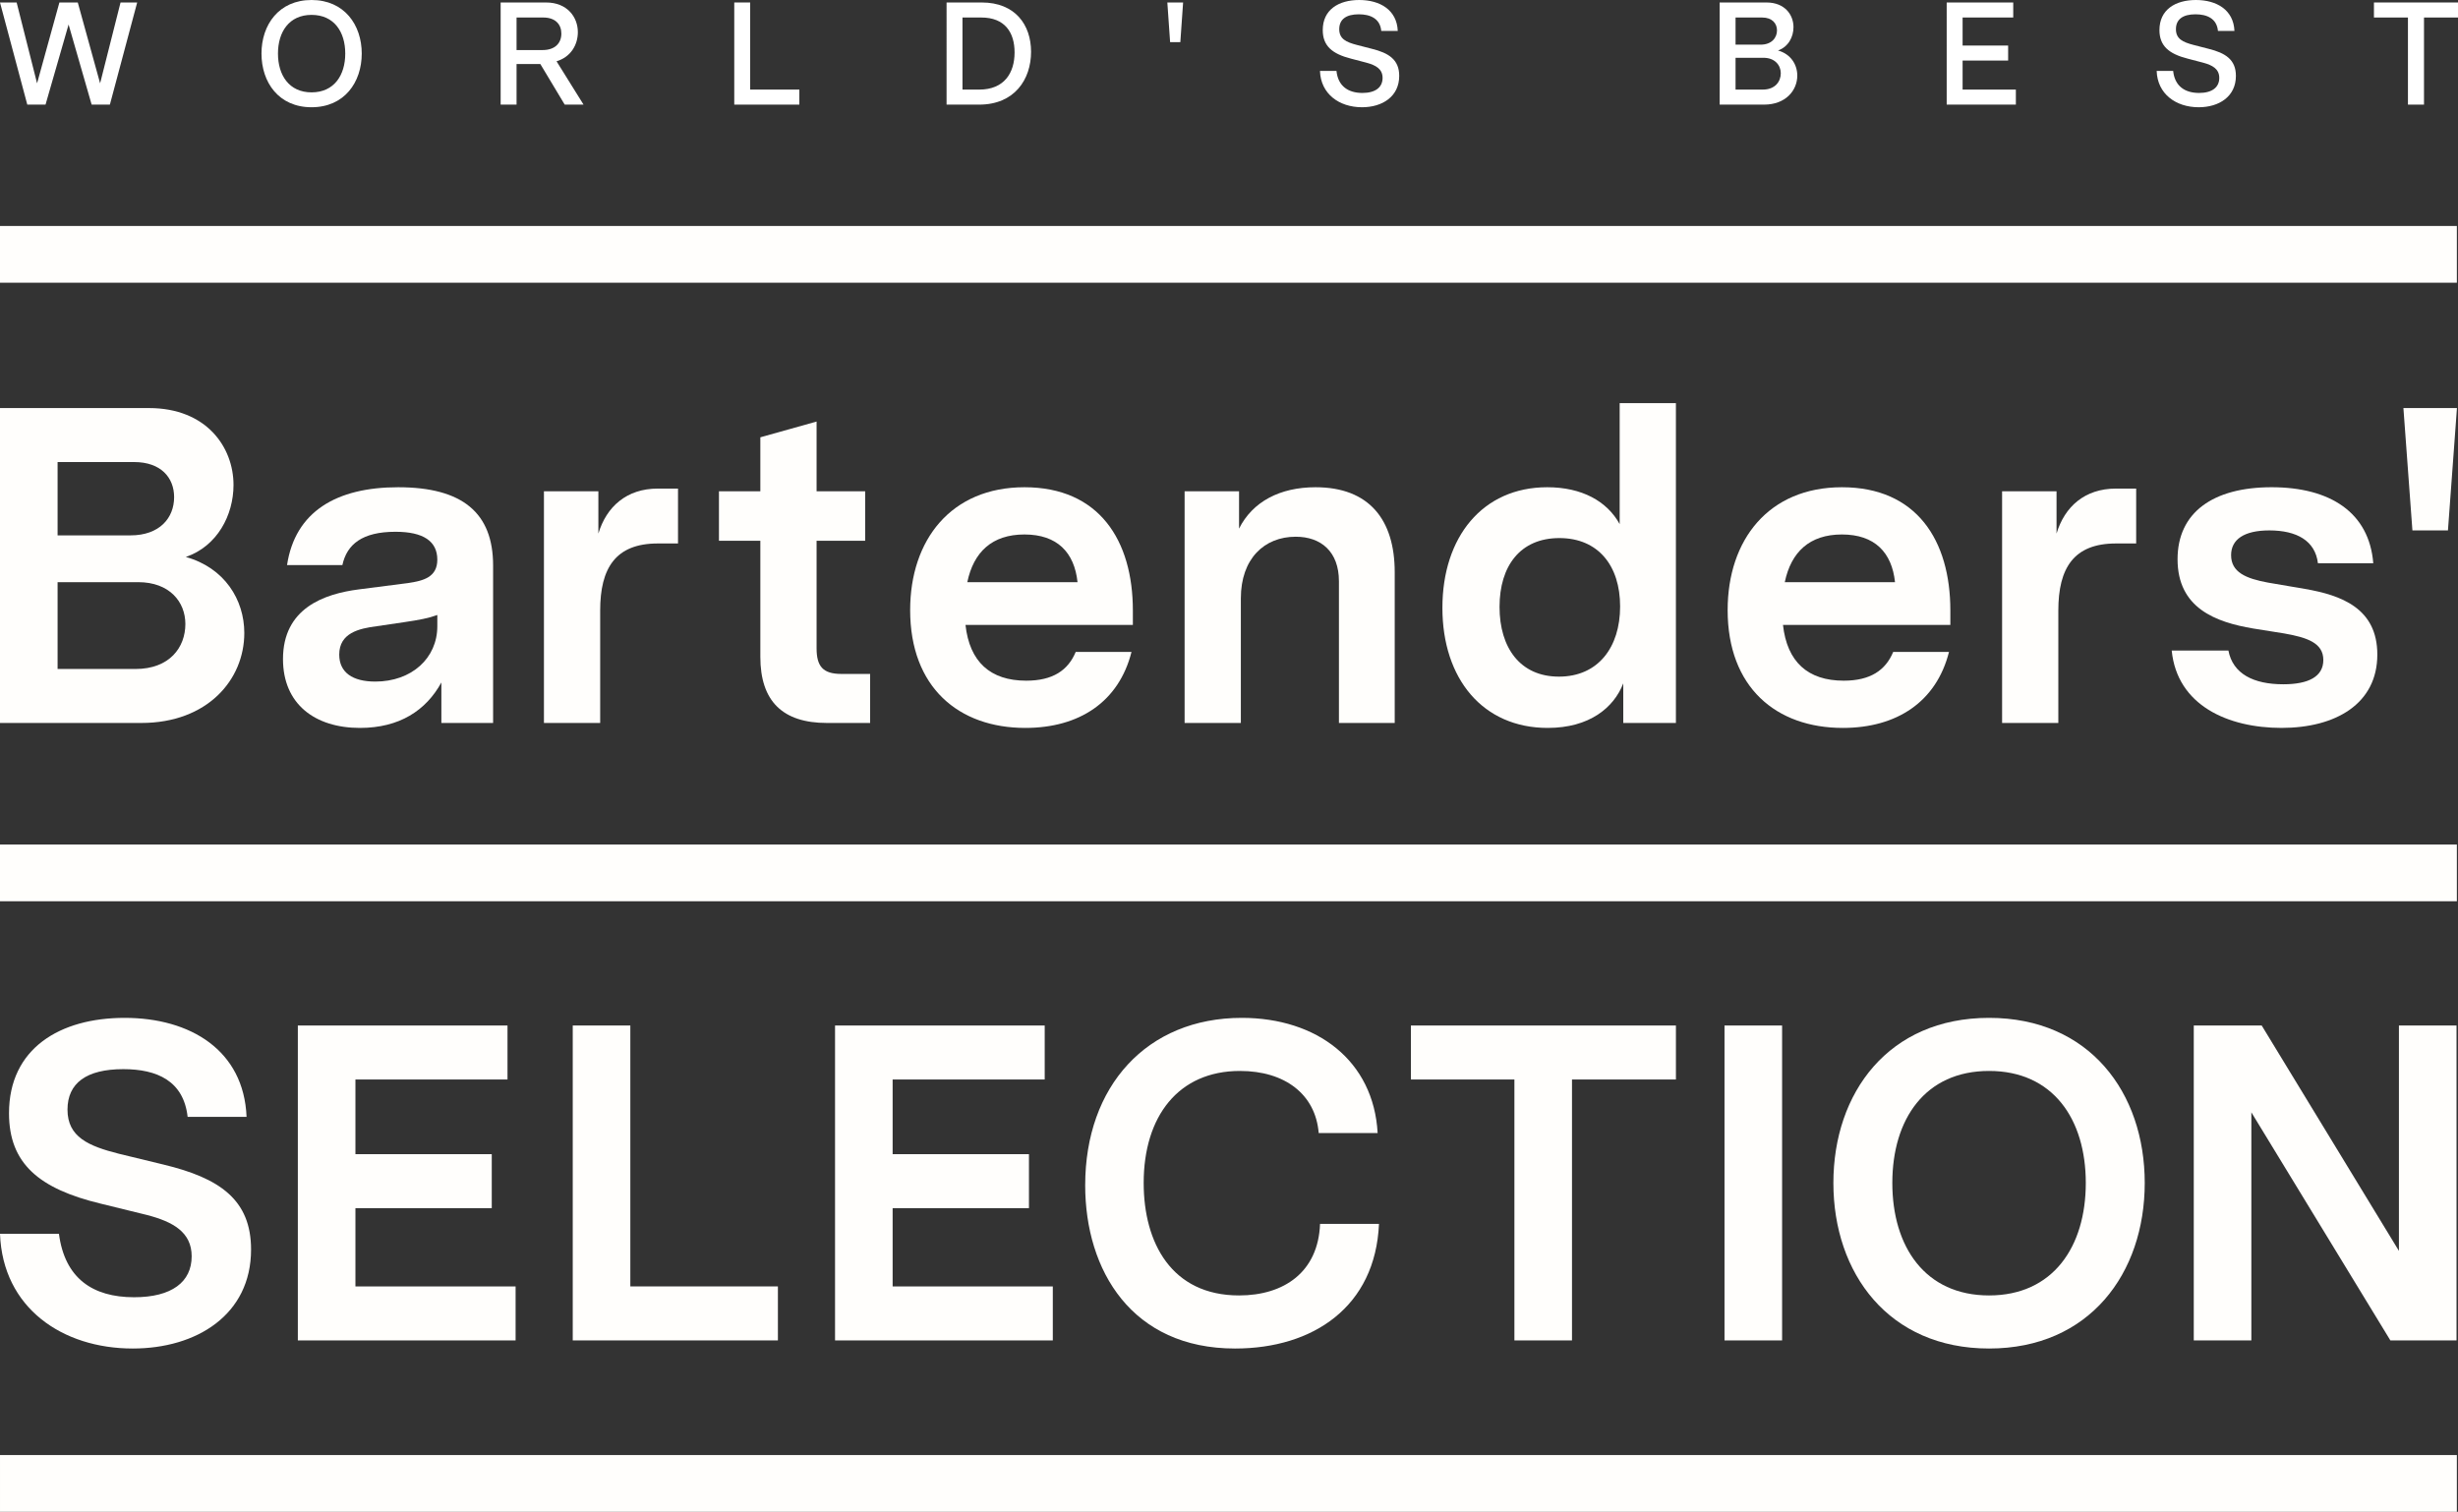
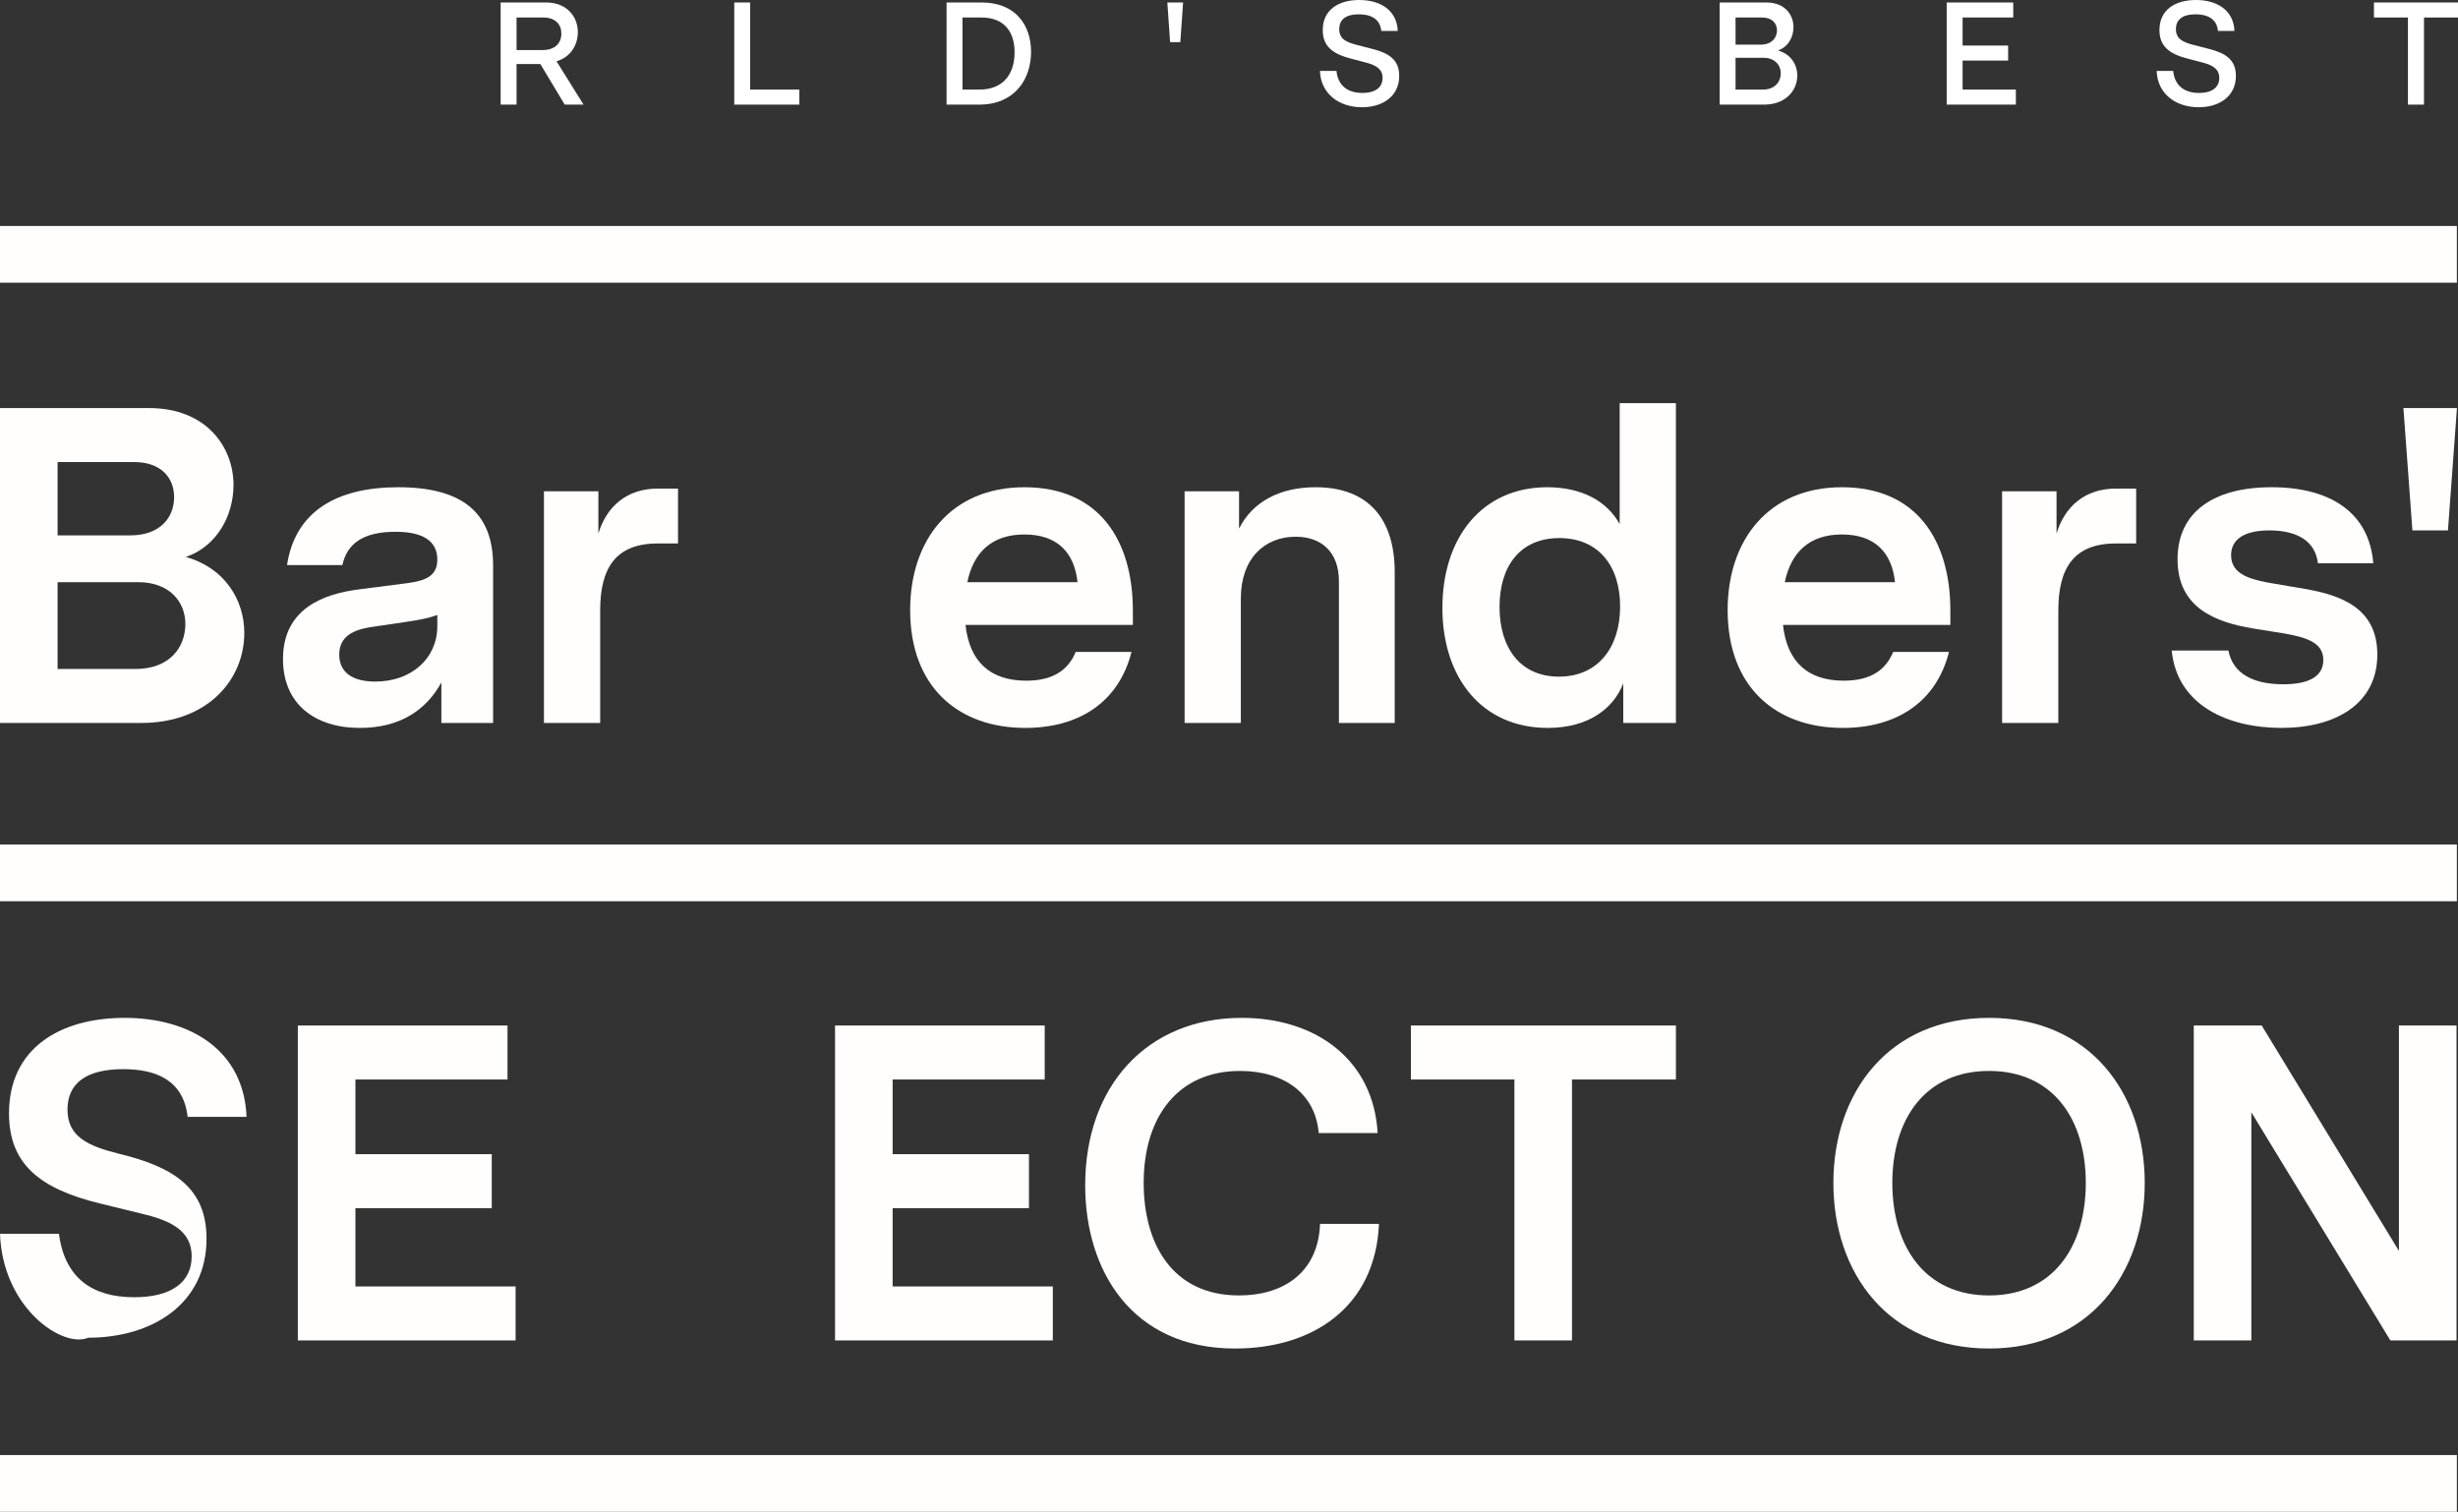
<svg xmlns="http://www.w3.org/2000/svg" id="Layer_1" width="1212.839" height="746.046" viewBox="0 0 1212.839 746.046">
  <rect x="0" y="0" width="1212.839" height="746.046" fill="#333333" stroke="none" />
  <defs>
    <style>.cls-1{isolation:isolate;}.cls-2{fill:#fff;}.cls-2,.cls-3{stroke-width:0px;}.cls-3{fill:#fffefc;}</style>
  </defs>
  <g class="cls-1">
    <path class="cls-3" d="M.001,201.368h73.481c28.416,0,41.736,19.314,41.736,37.962,0,14.874-7.992,30.192-23.532,35.521,19.093,5.328,28.86,21.09,28.86,37.518,0,23.088-18.204,44.4-50.838,44.4H0v-155.4h.001ZM64.381,264.194c14.43,0,21.534-8.658,21.534-18.87,0-9.546-6.438-17.315-19.758-17.315H28.417v36.186h35.964ZM66.823,330.129c16.872,0,24.642-10.656,24.642-22.2,0-10.878-7.77-20.646-23.31-20.646H28.417v42.847h38.406Z" />
    <path class="cls-3" d="M139.636,325.244c0-25.086,20.202-32.189,37.518-34.409l24.198-3.108c7.548-1.11,14.431-2.886,14.431-11.544,0-9.103-6.883-13.764-20.646-13.764-16.428,0-23.976,6.216-26.196,16.428h-27.306c3.996-26.418,24.42-38.406,54.834-38.406,31.746,0,46.842,12.654,46.842,38.628v77.7h-25.529v-19.98c-7.549,13.765-20.646,22.423-40.183,22.423-22.2,0-37.962-11.767-37.962-33.967h-.001ZM185.146,336.345c17.982,0,30.637-11.544,30.637-27.307v-5.55c-4.219,1.555-8.881,2.442-16.429,3.552l-13.542,1.998c-8.658,1.11-18.426,3.33-18.426,13.986,0,8.88,6.66,13.32,17.76,13.32h0Z" />
    <path class="cls-3" d="M268.394,242.438h26.861v20.868c3.996-13.32,13.986-22.2,29.305-22.2h9.989v27.084h-9.989c-20.868,0-28.416,12.21-28.416,33.078v55.5h-27.75v-114.33h0Z" />
-     <path class="cls-3" d="M375.172,324.135v-57.276h-20.424v-24.42h20.424v-26.64l27.75-7.771v34.41h23.977v24.42h-23.977v53.059c0,8.88,3.108,12.653,12.21,12.653h14.208v24.198h-21.312c-21.756,0-32.856-10.656-32.856-32.634h0Z" />
    <path class="cls-3" d="M449.096,301.047c0-34.633,20.202-60.606,56.388-60.606,36.853,0,53.502,26.196,53.502,60.828v7.104h-82.584c1.998,18.204,12.21,27.528,29.971,27.528,13.098,0,20.646-5.105,24.42-14.208h27.527c-6.216,24.643-25.752,37.519-52.392,37.519-32.856,0-56.832-19.98-56.832-58.164h0ZM531.68,287.282c-1.554-14.651-9.99-23.531-26.196-23.531-15.983,0-25.086,8.657-28.193,23.531h54.39-.001Z" />
    <path class="cls-3" d="M584.516,242.438h26.862v18.426c6.66-13.319,20.202-20.424,37.74-20.424,26.418,0,39.071,15.984,39.071,41.958v74.37h-27.527v-69.93c0-14.652-8.881-21.979-21.312-21.979-15.54,0-27.084,10.878-27.084,30.414v61.494h-27.75v-114.33h0Z" />
    <path class="cls-3" d="M711.719,299.936c0-34.854,19.758-59.496,51.726-59.496,17.094,0,29.526,6.882,35.742,18.204v-59.718h27.75v157.842h-25.975v-19.536c-4.661,11.988-16.649,21.979-37.296,21.979-31.968,0-51.947-24.198-51.947-59.274h0ZM769.217,333.902c19.313,0,30.191-14.43,30.191-34.632s-10.878-33.744-29.97-33.744c-19.314,0-29.526,13.764-29.526,33.966s10.212,34.41,29.305,34.41h0Z" />
    <path class="cls-3" d="M852.464,301.047c0-34.633,20.202-60.606,56.388-60.606,36.853,0,53.502,26.196,53.502,60.828v7.104h-82.584c1.998,18.204,12.21,27.528,29.971,27.528,13.098,0,20.646-5.105,24.42-14.208h27.527c-6.216,24.643-25.752,37.519-52.392,37.519-32.856,0-56.832-19.98-56.832-58.164h0ZM935.048,287.282c-1.554-14.651-9.99-23.531-26.196-23.531-15.983,0-25.086,8.657-28.193,23.531h54.39,0Z" />
    <path class="cls-3" d="M987.883,242.438h26.862v20.868c3.996-13.32,13.986-22.2,29.304-22.2h9.99v27.084h-9.99c-20.868,0-28.416,12.21-28.416,33.078v55.5h-27.75v-114.33h0Z" />
    <path class="cls-3" d="M1071.575,321.026h27.973c2.22,11.544,12.432,16.65,27.084,16.65,12.432,0,19.758-3.774,19.758-11.988,0-8.436-7.992-11.1-19.314-13.098l-15.317-2.442c-18.427-3.108-37.297-9.99-37.297-34.188,0-23.089,17.538-35.521,46.398-35.521s48.174,12.432,50.172,37.519h-27.306c-1.332-11.101-10.435-16.206-23.977-16.206-12.432,0-18.87,4.439-18.87,12.21,0,8.436,7.326,11.544,18.204,13.542l18.204,3.107c17.982,3.108,35.742,9.546,35.742,32.412,0,24.198-20.424,36.187-47.286,36.187-26.418,0-51.504-11.101-54.168-38.185h0Z" />
    <path class="cls-3" d="M1185.904,201.368h26.418l-4.44,60.385h-17.537l-4.44-60.385h-.001Z" />
  </g>
  <g class="cls-1">
-     <path class="cls-3" d="M.001,608.854h29.082c2.886,21.979,16.649,31.302,37.073,31.302,18.648,0,28.416-7.548,28.416-20.201,0-11.988-9.323-17.095-22.199-20.425l-22.645-5.55c-30.414-7.326-45.287-19.758-45.287-44.622,0-31.968,25.086-47.063,57.054-47.063,32.411,0,58.83,15.983,60.161,48.84h-29.081c-1.998-17.76-15.097-23.532-31.746-23.532-18.204,0-27.528,6.882-27.528,19.98,0,13.542,10.434,17.981,25.309,21.756l21.978,5.328c27.75,6.66,43.29,17.315,43.29,41.958,0,32.189-26.861,48.84-58.387,48.84C30.86,665.465,1.334,645.485.002,608.855h-.001Z" />
+     <path class="cls-3" d="M.001,608.854h29.082c2.886,21.979,16.649,31.302,37.073,31.302,18.648,0,28.416-7.548,28.416-20.201,0-11.988-9.323-17.095-22.199-20.425l-22.645-5.55c-30.414-7.326-45.287-19.758-45.287-44.622,0-31.968,25.086-47.063,57.054-47.063,32.411,0,58.83,15.983,60.161,48.84h-29.081c-1.998-17.76-15.097-23.532-31.746-23.532-18.204,0-27.528,6.882-27.528,19.98,0,13.542,10.434,17.981,25.309,21.756c27.75,6.66,43.29,17.315,43.29,41.958,0,32.189-26.861,48.84-58.387,48.84C30.86,665.465,1.334,645.485.002,608.855h-.001Z" />
    <path class="cls-3" d="M146.963,506.067h103.452v26.641h-75.036v36.852h67.267v26.641h-67.267v38.628h79.032v26.64h-107.448v-155.402Z" />
-     <path class="cls-3" d="M282.605,506.067h28.416v128.761h72.815v26.64h-101.231v-155.4h0Z" />
    <path class="cls-3" d="M412.029,506.067h103.453v26.641h-75.037v36.852h67.267v26.641h-67.267v38.628h79.033v26.64h-107.449v-155.402Z" />
    <path class="cls-3" d="M535.46,584.878c0-48.84,30.414-82.584,77.256-82.584,37.074,0,65.046,21.09,67.044,56.832h-29.082c-1.554-19.092-16.649-30.637-38.851-30.637-30.414,0-47.508,22.423-47.508,55.278,0,29.526,13.764,55.5,47.064,55.5,22.199,0,39.072-11.544,39.96-35.298h29.082c-1.776,40.848-32.412,61.494-71.04,61.494-50.838,0-73.926-38.406-73.926-80.586h0Z" />
    <path class="cls-3" d="M747.246,532.708h-51.061v-26.641h130.758v26.641h-51.281v128.76h-28.416v-128.76Z" />
-     <path class="cls-3" d="M850.917,506.067h28.416v155.4h-28.416v-155.4Z" />
    <path class="cls-3" d="M904.64,583.768c0-44.622,27.307-81.474,76.812-81.474s76.812,36.852,76.812,81.474-27.307,81.696-76.812,81.696-76.812-37.074-76.812-81.696ZM981.452,639.268c31.523,0,47.73-23.976,47.73-55.5s-16.207-55.278-47.73-55.278-47.73,23.755-47.73,55.278,16.207,55.5,47.73,55.5Z" />
    <path class="cls-3" d="M1082.46,506.067h33.521l67.711,111.223v-111.223h28.416v155.4h-32.635l-68.598-112.554v112.554h-28.416v-155.4h.001Z" />
  </g>
  <rect id="Rectangle_5" class="cls-3" x=".001" y="718.046" width="1212.278" height="28" />
  <rect id="Rectangle_6" class="cls-3" x=".001" y="416.752" width="1212.278" height="28" />
  <rect id="Rectangle_7" class="cls-3" x=".001" y="111.514" width="1212.278" height="28" />
-   <path class="cls-2" d="M.001,1.225h8.209l10.081,39.892L29.308,1.225h9.072l11.018,39.892L59.479,1.225h8.208l-13.465,50.404h-9l-11.377-39.531-11.377,39.531h-9.002L0,1.225h0Z" />
-   <path class="cls-2" d="M129.024,26.427C129.024,12.241,137.592,0,153.722,0s24.771,12.241,24.771,26.427-8.568,26.498-24.771,26.498-24.698-12.312-24.698-26.498ZM153.722,45.58c11.161,0,16.634-8.496,16.634-19.153s-5.473-19.082-16.634-19.082c-11.089,0-16.562,8.425-16.562,19.082s5.473,19.153,16.562,19.153Z" />
  <path class="cls-2" d="M247.032,1.225h22.395c10.513,0,15.697,7.272,15.697,14.617,0,6.337-3.528,12.313-10.514,14.401l13.322,21.386h-9.289l-12.025-20.018h-11.736v20.018h-7.85V1.225h0ZM267.77,24.699c5.977,0,9.217-3.312,9.217-8.137,0-4.536-2.953-7.92-8.929-7.92h-13.177v16.057h12.889Z" />
  <path class="cls-2" d="M362.303,1.225h7.85v42.987h24.266v7.417h-32.115V1.225h0Z" />
  <path class="cls-2" d="M467.063,1.225h17.354c16.49,0,24.338,11.017,24.338,24.338,0,13.609-8.137,26.066-25.634,26.066h-16.058V1.225h0ZM483.193,44.212c12.241,0,17.425-8.137,17.425-18.361,0-9.793-4.752-17.209-16.417-17.209h-9.288v35.57h8.28Z" />
  <path class="cls-2" d="M575.999,1.225h7.776l-1.368,19.586h-5.041l-1.367-19.586Z" />
  <path class="cls-2" d="M651.309,34.995h8.137c.793,7.633,5.904,10.873,12.817,10.873,6.337,0,9.937-2.736,9.937-7.416,0-4.465-3.384-6.265-7.848-7.489l-7.705-2.016c-9.361-2.377-13.969-6.337-13.969-14.113,0-10.009,7.775-14.834,18.001-14.834,10.153,0,18.577,4.825,19.01,15.266h-8.137c-.576-6.12-5.4-8.209-11.089-8.209-6.193,0-9.648,2.448-9.648,7.345,0,4.825,3.455,6.409,8.713,7.777l7.271,1.872c8.497,2.088,13.609,5.4,13.609,13.393,0,10.226-8.353,15.481-18.361,15.481-11.305,0-20.378-6.624-20.738-17.93Z" />
  <path class="cls-2" d="M848.517,1.225h23.114c9.072,0,13.32,6.12,13.32,12.169,0,4.824-2.52,9.721-7.633,11.521,6.409,1.8,9.506,7.057,9.506,12.385,0,7.345-5.761,14.329-16.346,14.329h-21.962V1.225h.001ZM868.75,22.035c5.4,0,8.064-3.384,8.064-7.057,0-3.456-2.447-6.336-7.271-6.336h-13.178v13.393h12.385ZM869.758,44.213c6.121,0,8.93-3.96,8.93-8.064,0-3.96-2.953-7.633-8.497-7.633h-13.825v15.697h13.393-.001Z" />
  <path class="cls-2" d="M960.549,1.225h32.834v7.417h-24.986v13.825h22.467v7.416h-22.467v14.329h26.283v7.417h-34.131V1.225Z" />
  <path class="cls-2" d="M1064.155,34.995h8.137c.793,7.633,5.904,10.873,12.817,10.873,6.337,0,9.937-2.736,9.937-7.416,0-4.465-3.384-6.265-7.848-7.489l-7.705-2.016c-9.361-2.377-13.969-6.337-13.969-14.113,0-10.009,7.775-14.834,18.001-14.834,10.153,0,18.577,4.825,19.01,15.266h-8.137c-.576-6.12-5.4-8.209-11.089-8.209-6.193,0-9.648,2.448-9.648,7.345,0,4.825,3.455,6.409,8.713,7.777l7.271,1.872c8.497,2.088,13.609,5.4,13.609,13.393,0,10.226-8.353,15.481-18.361,15.481-11.305,0-20.378-6.624-20.738-17.93h0Z" />
  <path class="cls-2" d="M1188.141,8.642h-16.777V1.225h41.475v7.417h-16.777v42.987h-7.92V8.642h0Z" />
</svg>